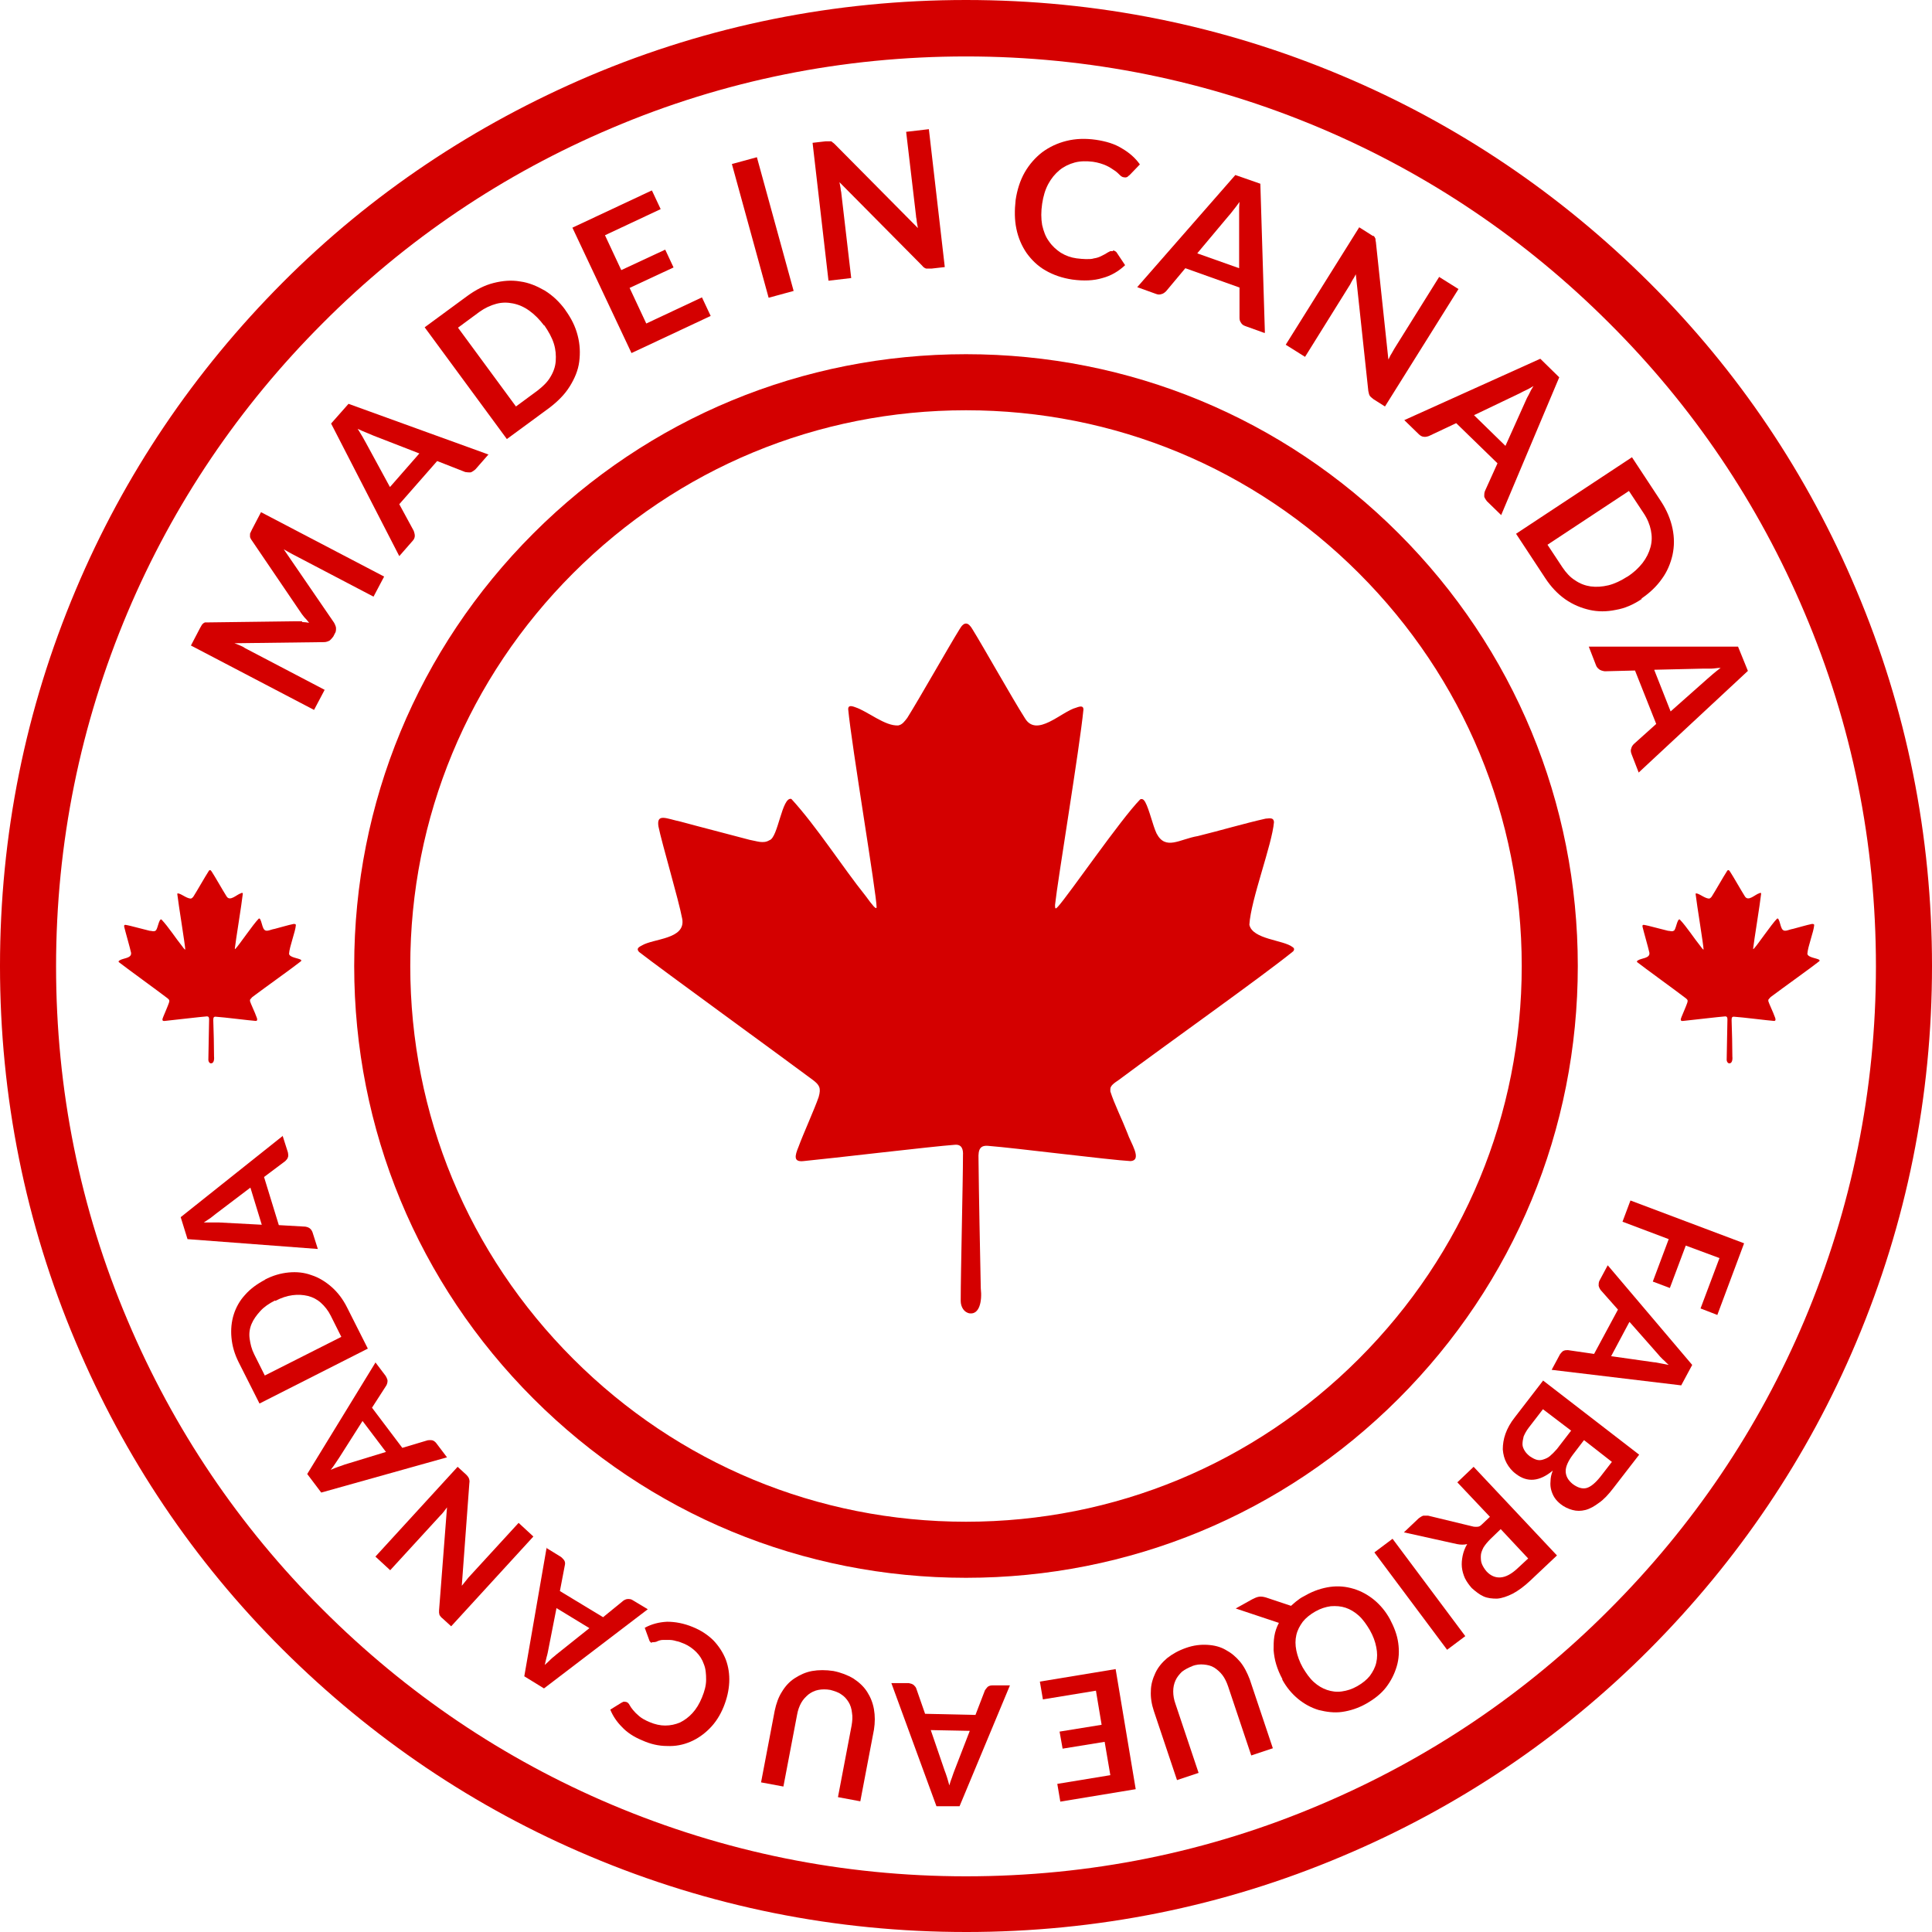
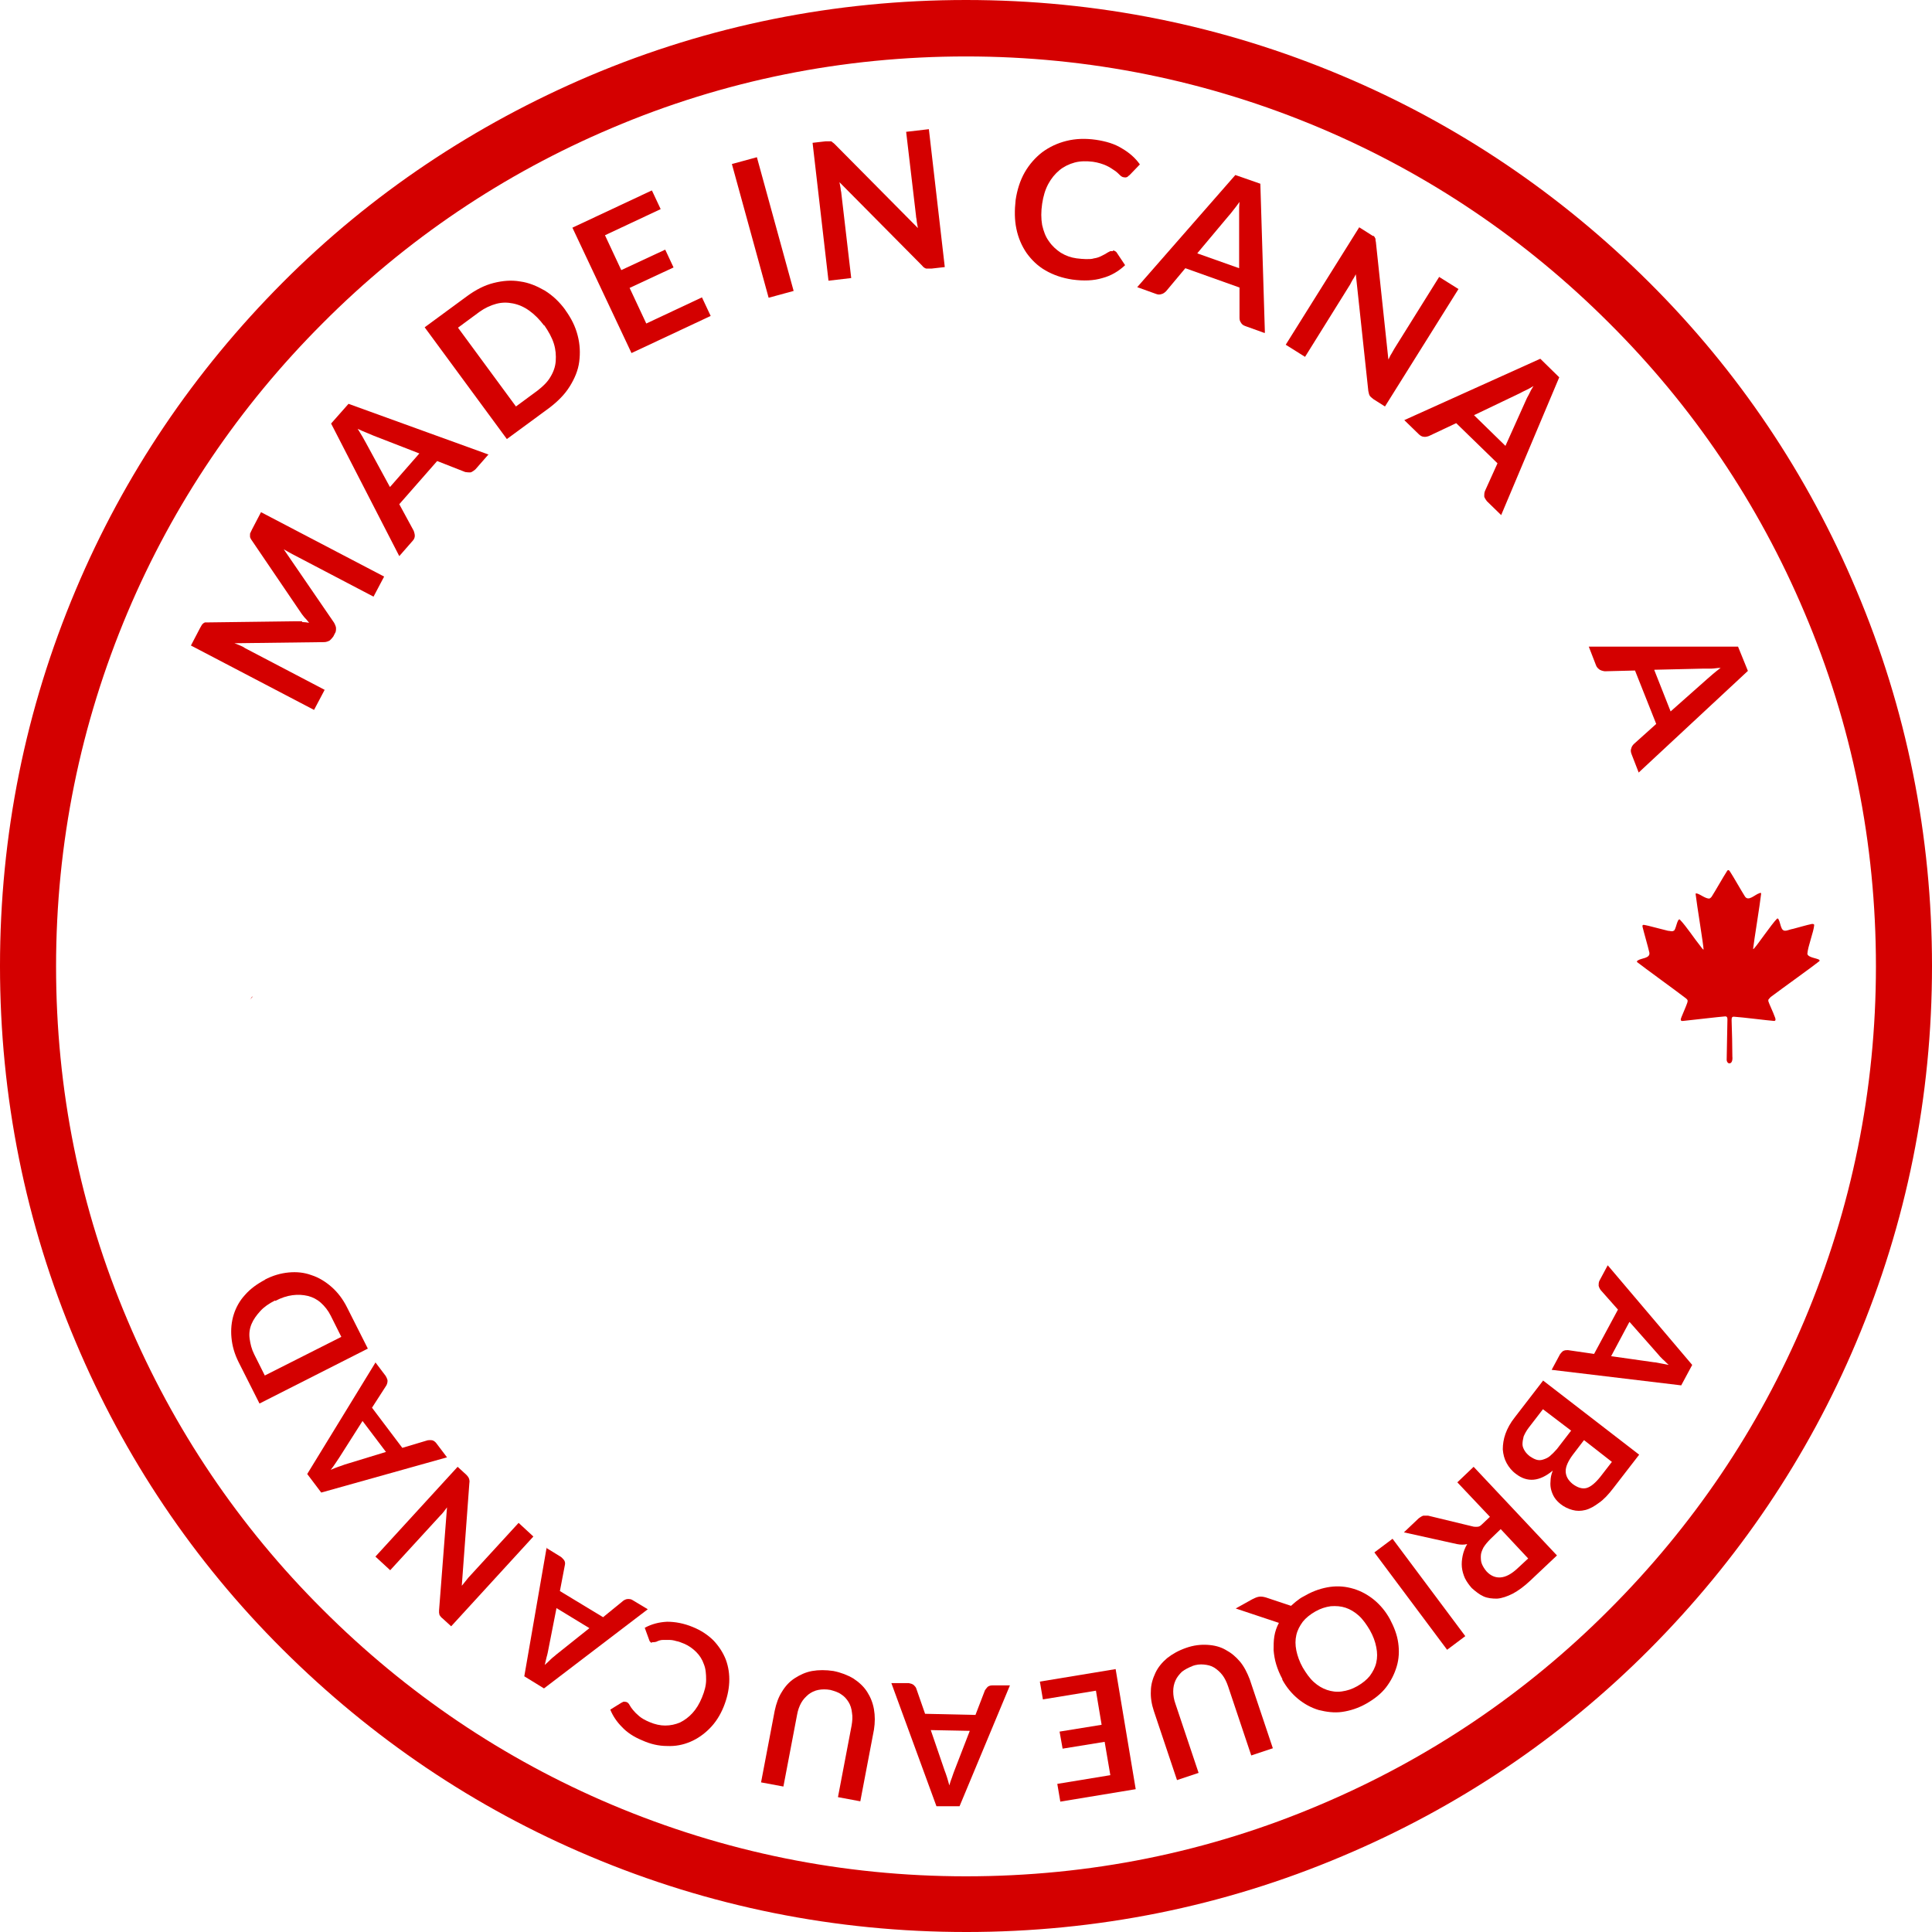
<svg xmlns="http://www.w3.org/2000/svg" viewBox="0 0 51 51" height="51" width="51" data-name="Layer 2" id="Layer_2">
  <defs>
    <style>
      .cls-1 {
        isolation: isolate;
      }

      .cls-2 {
        fill: #d40000;
      }
    </style>
  </defs>
  <g data-name="Layer 2" id="Layer_2-2">
    <g data-name="Layer 1-2" id="Layer_1-2">
      <g>
        <path d="M25.5,51c-3.44,0-6.78-.67-9.93-2-3.04-1.28-5.76-3.12-8.11-5.46s-4.18-5.07-5.46-8.11c-1.33-3.14-2-6.48-2-9.93s.67-6.78,2-9.93c1.28-3.04,3.12-5.76,5.46-8.11S12.54,3.29,15.57,2c3.14-1.33,6.48-2,9.93-2s6.78.67,9.93,2c3.04,1.28,5.76,3.12,8.11,5.46s4.18,5.07,5.46,8.11c1.33,3.14,2,6.48,2,9.93s-.67,6.78-2,9.93c-1.28,3.04-3.12,5.76-5.46,8.11s-5.07,4.18-8.11,5.46c-3.14,1.33-6.48,2-9.93,2ZM25.5,1.49c-3.24,0-6.39.63-9.35,1.89-2.86,1.21-5.43,2.94-7.63,5.15-2.21,2.21-3.94,4.77-5.15,7.63-1.25,2.96-1.89,6.1-1.89,9.35s.63,6.39,1.89,9.35c1.21,2.86,2.94,5.43,5.15,7.63,2.21,2.21,4.77,3.94,7.63,5.15,2.96,1.25,6.1,1.89,9.35,1.89s6.39-.63,9.35-1.89c2.86-1.21,5.43-2.94,7.63-5.15,2.21-2.21,3.94-4.77,5.15-7.63,1.25-2.96,1.89-6.1,1.89-9.35s-.63-6.39-1.89-9.35c-1.21-2.86-2.94-5.43-5.15-7.63-2.21-2.21-4.77-3.94-7.63-5.15-2.96-1.25-6.1-1.89-9.35-1.89Z" class="cls-2" />
-         <path d="M25.5,41.65c-4.31,0-8.37-1.68-11.42-4.73-3.05-3.05-4.73-7.11-4.73-11.42s1.68-8.37,4.73-11.42c3.05-3.05,7.11-4.73,11.42-4.73s8.37,1.68,11.42,4.73c3.05,3.05,4.73,7.11,4.73,11.42s-1.68,8.37-4.73,11.42c-3.05,3.05-7.11,4.73-11.42,4.73ZM25.5,10.83c-3.92,0-7.6,1.53-10.37,4.3s-4.3,6.45-4.3,10.37,1.53,7.6,4.3,10.37c2.77,2.77,6.45,4.3,10.37,4.3s7.6-1.53,10.37-4.3c2.77-2.77,4.3-6.45,4.3-10.37s-1.53-7.6-4.3-10.37c-2.77-2.77-6.45-4.3-10.37-4.3Z" class="cls-2" />
        <g class="cls-1">
          <g class="cls-1">
            <path d="M7.97,16.42c.06,0,.13.01.19.02-.04-.05-.08-.1-.13-.15-.04-.05-.08-.1-.11-.15l-1.29-1.9s-.03-.05-.03-.07c0-.02,0-.04,0-.06,0-.02,0-.04.02-.06,0-.02.02-.04.03-.07l.24-.46,3.25,1.7-.28.53-2.1-1.1s-.08-.04-.13-.07c-.05-.03-.09-.05-.14-.08l1.33,1.94s.05.09.05.14c0,.05,0,.1-.03.14l-.04.08s-.06.08-.1.11c-.04.02-.09.04-.14.04l-2.37.03c.05.02.1.04.15.06.05.02.09.04.13.07l2.1,1.1-.28.53-3.25-1.7.24-.46s.03-.05.04-.07c.01-.02.02-.03.04-.05.01-.01.03-.02.05-.03.02,0,.05,0,.07,0l2.31-.03c.06,0,.12,0,.19,0Z" class="cls-2" />
          </g>
        </g>
        <g class="cls-1">
          <g class="cls-1">
            <path d="M12.9,11.99l-.35.4s-.08.07-.13.08c-.05,0-.09,0-.14-.01l-.74-.29-1,1.14.38.7s.03.08.03.13c0,.05-.02.1-.06.14l-.35.4-1.8-3.5.46-.52,3.7,1.34ZM10.3,12.85l.77-.88-1.21-.47c-.05-.02-.12-.05-.19-.08-.07-.03-.15-.06-.23-.1.05.07.09.15.13.21.04.07.07.13.1.18l.62,1.14Z" class="cls-2" />
          </g>
        </g>
        <g class="cls-1">
          <g class="cls-1">
            <path d="M14.92,8.18c.16.22.27.44.33.68.06.23.07.46.04.69-.03.23-.12.44-.25.65-.13.21-.31.39-.53.56l-1.13.83-2.17-2.95,1.13-.83c.22-.16.45-.28.69-.34.24-.06.47-.08.7-.04.23.03.44.12.65.24.21.13.39.3.55.52ZM14.36,8.59c-.12-.16-.25-.29-.39-.39-.14-.1-.28-.16-.43-.19-.15-.03-.29-.03-.44.01-.15.04-.3.11-.44.21l-.57.42,1.53,2.08.57-.42c.14-.11.26-.22.34-.36.08-.13.13-.27.14-.42.01-.15,0-.3-.05-.46-.05-.16-.14-.32-.25-.48Z" class="cls-2" />
          </g>
        </g>
        <g class="cls-1">
          <g class="cls-1">
            <path d="M17.21,5.03l.23.49-1.47.69.43.92,1.16-.54.22.47-1.16.54.44.94,1.47-.69.23.49-2.09.98-1.56-3.31,2.09-.98Z" class="cls-2" />
          </g>
        </g>
        <g class="cls-1">
          <g class="cls-1">
            <path d="M20.95,7.68l-.66.18-.97-3.53.66-.18.97,3.53Z" class="cls-2" />
          </g>
        </g>
        <g class="cls-1">
          <g class="cls-1">
            <path d="M21.87,3.73s.04,0,.06,0c.02,0,.03.01.05.03.02.01.04.03.06.05l2.19,2.21c-.01-.06-.02-.11-.03-.17,0-.06-.02-.11-.02-.16l-.26-2.21.6-.07.42,3.64-.35.04c-.05,0-.1,0-.14,0-.04-.01-.08-.04-.11-.08l-2.18-2.2c.01.05.02.11.03.16,0,.05.02.1.02.14l.26,2.23-.6.07-.42-3.64.35-.04s.06,0,.08,0Z" class="cls-2" />
          </g>
        </g>
        <g class="cls-1">
          <g class="cls-1">
            <path d="M29.39,6.61s.07.02.09.06l.22.33c-.17.16-.37.28-.6.34-.23.07-.49.08-.79.04-.27-.04-.5-.12-.71-.24s-.37-.28-.5-.46c-.13-.19-.22-.4-.27-.64-.05-.24-.05-.49-.02-.76.04-.27.12-.52.24-.73.12-.21.28-.39.46-.53.19-.14.4-.24.64-.3.24-.06.5-.07.78-.03.27.04.5.11.69.23.19.11.35.25.47.42l-.27.28s-.04.03-.06.05c-.02.01-.05.02-.09.01-.04,0-.08-.03-.11-.06-.04-.04-.08-.08-.14-.12-.06-.04-.13-.09-.22-.13-.09-.04-.21-.08-.35-.1-.17-.02-.33-.02-.48.02-.15.04-.29.11-.4.2-.12.1-.22.22-.3.37-.08.15-.13.32-.16.52-.03.2-.03.39,0,.56.04.17.09.31.18.43.08.12.19.22.31.3.13.08.27.13.42.15.09.01.18.02.25.02.08,0,.15,0,.21-.02.07-.01.13-.03.19-.06s.12-.06.18-.1c.02-.01.04-.02.06-.03.02,0,.04,0,.06,0Z" class="cls-2" />
          </g>
        </g>
        <g class="cls-1">
          <g class="cls-1">
            <path d="M33.38,8.79l-.5-.18c-.06-.02-.1-.05-.12-.09-.03-.04-.04-.08-.04-.13v-.8s-1.43-.51-1.43-.51l-.51.61s-.06.06-.11.07c-.05.02-.1.02-.15,0l-.5-.18,2.59-2.96.66.23.12,3.93ZM31.61,6.69l1.1.39v-1.3c0-.06,0-.13,0-.2,0-.08,0-.16.01-.25-.05.07-.1.14-.15.2-.05.06-.09.12-.13.16l-.83.99Z" class="cls-2" />
          </g>
        </g>
        <g class="cls-1">
          <g class="cls-1">
            <path d="M36.25,6.22s.03.03.04.04c0,.02.02.03.02.05,0,.02,0,.05.01.08l.33,3.1c.03-.05.05-.11.08-.15.03-.05.05-.09.08-.14l1.18-1.89.51.32-1.94,3.1-.3-.19s-.08-.06-.1-.09-.03-.08-.04-.13l-.33-3.08s-.05.1-.08.14c-.03.05-.05.09-.07.13l-1.19,1.91-.51-.32,1.94-3.1.3.19s.05.03.06.04Z" class="cls-2" />
          </g>
        </g>
        <g class="cls-1">
          <g class="cls-1">
            <path d="M39.63,13.6l-.38-.37s-.07-.09-.07-.13c0-.05,0-.09.02-.14l.33-.73-1.09-1.06-.72.34s-.08.03-.13.02c-.05,0-.1-.03-.14-.07l-.38-.37,3.59-1.62.5.49-1.53,3.63ZM38.9,10.95l.84.82.53-1.18c.02-.05.05-.11.09-.18.03-.07.07-.14.12-.22-.08.05-.15.09-.22.12s-.13.07-.18.09l-1.17.56Z" class="cls-2" />
          </g>
        </g>
        <g class="cls-1">
          <g class="cls-1">
-             <path d="M43.34,15.81c-.22.15-.45.25-.69.29-.24.05-.47.05-.69,0-.22-.05-.44-.14-.64-.28-.2-.14-.38-.33-.53-.56l-.77-1.17,3.06-2.02.77,1.17c.15.23.25.47.3.71.05.24.05.47,0,.7-.05.22-.14.44-.28.63-.14.2-.32.37-.54.52ZM42.95,15.23c.17-.11.3-.23.41-.37.1-.13.17-.27.21-.42s.04-.29.01-.44c-.03-.15-.09-.3-.19-.45l-.39-.59-2.15,1.42.39.59c.1.15.21.27.34.35.13.09.27.14.41.16.15.02.3.01.47-.03.16-.04.33-.12.5-.23Z" class="cls-2" />
-           </g>
+             </g>
        </g>
        <g class="cls-1">
          <g class="cls-1">
            <path d="M43.26,20.4l-.19-.49c-.02-.05-.03-.11-.01-.15.01-.05.04-.09.07-.12l.59-.53-.56-1.41-.8.02s-.08-.01-.13-.04c-.04-.03-.08-.06-.1-.12l-.19-.49h3.94s.26.64.26.64l-2.88,2.68ZM43.67,17.69l.43,1.09.97-.86s.09-.08.15-.13c.06-.05.12-.1.2-.16-.09,0-.17.02-.25.02-.08,0-.15,0-.21,0l-1.29.03Z" class="cls-2" />
          </g>
        </g>
        <g class="cls-1">
          <g class="cls-1">
-             <path d="M45.33,34.71l-.44-.17.5-1.33-.89-.33-.42,1.12-.45-.17.42-1.12-1.22-.46.21-.56,3,1.13-.71,1.9Z" class="cls-2" />
-           </g>
+             </g>
        </g>
        <g class="cls-1">
          <g class="cls-1">
            <path d="M40.96,36.16l.22-.41s.06-.08.09-.09c.04-.02.08-.02.12-.02l.69.1.63-1.17-.46-.52s-.04-.06-.05-.11c0-.04,0-.09.02-.13l.22-.41,2.23,2.63-.29.54-3.42-.41ZM43.01,34.9l-.48.9,1.13.16c.05,0,.11.02.18.03.07.01.14.03.21.04-.06-.05-.11-.11-.16-.15-.05-.05-.09-.09-.12-.13l-.75-.85Z" class="cls-2" />
          </g>
        </g>
        <g class="cls-1">
          <g class="cls-1">
            <path d="M40.73,36.44l2.54,1.96-.68.88c-.13.17-.25.3-.38.39-.12.09-.24.16-.36.19-.12.03-.23.03-.34,0-.11-.03-.22-.08-.32-.16-.06-.05-.11-.1-.15-.16-.04-.06-.07-.13-.09-.2s-.03-.15-.02-.24c0-.09.02-.18.06-.28-.35.29-.67.32-.97.09-.11-.08-.19-.18-.25-.29-.06-.11-.09-.23-.1-.36,0-.13.02-.27.07-.41.05-.14.13-.29.25-.44l.74-.96ZM41.48,37.77l-.75-.57-.37.48c-.07.09-.11.17-.14.24-.02.08-.03.14-.03.21,0,.06.03.12.06.17.03.05.08.1.13.14.06.04.11.07.17.09.06.02.12.02.18,0s.12-.04.18-.09c.06-.05.12-.11.19-.19l.37-.48ZM41.81,38.02l-.29.38c-.12.16-.19.31-.19.43,0,.13.06.24.18.34.13.1.26.14.37.11.11-.03.23-.13.36-.29l.31-.4-.73-.57Z" class="cls-2" />
          </g>
        </g>
        <g class="cls-1">
          <g class="cls-1">
            <path d="M39.33,40.04l-.86-.91.43-.41,2.2,2.34-.71.67c-.16.15-.31.26-.46.34-.14.07-.28.12-.41.13-.13,0-.25-.01-.36-.06-.11-.05-.21-.13-.31-.22-.07-.08-.13-.16-.18-.26-.04-.09-.07-.19-.08-.29-.01-.1,0-.2.02-.3.02-.1.06-.21.12-.31-.08.02-.17.02-.27,0l-1.4-.31.39-.37s.08-.06.12-.07c.04,0,.08,0,.13,0l1.2.29s.08.01.12,0c.03,0,.07-.03.11-.07l.19-.18ZM39.62,40.36l-.27.26c-.08.08-.14.15-.19.23-.04.08-.07.15-.07.23,0,.07,0,.14.03.21.03.07.07.13.12.19.11.12.24.17.37.16.14-.01.29-.09.45-.24l.28-.26-.73-.78Z" class="cls-2" />
          </g>
        </g>
        <g class="cls-1">
          <g class="cls-1">
            <path d="M36.28,40.98l.48-.36,1.92,2.57-.48.36-1.92-2.57Z" class="cls-2" />
          </g>
        </g>
        <g class="cls-1">
          <g class="cls-1">
            <path d="M33.85,44.32c-.07-.13-.12-.25-.16-.38-.04-.13-.06-.26-.07-.38,0-.13,0-.25.02-.37.02-.12.06-.24.12-.35l-1.14-.38.43-.24c.06-.03.12-.06.18-.07.06-.01.12,0,.19.02l.66.22c.06-.05.12-.11.18-.15.06-.05.13-.09.21-.13.21-.12.43-.19.64-.22.22-.03.42-.01.62.05.2.06.38.16.54.29.17.14.31.31.42.51.11.21.19.41.22.63.03.21.02.42-.04.62s-.15.38-.28.55c-.13.17-.31.31-.52.43s-.43.19-.64.22c-.21.03-.42,0-.62-.05-.2-.06-.38-.16-.54-.29-.17-.14-.31-.31-.42-.51ZM34.39,44.02c.09.15.18.28.29.38.11.1.23.17.35.21.12.04.25.06.39.04s.27-.06.41-.14c.14-.08.25-.17.33-.27.08-.11.14-.22.17-.35s.03-.26,0-.41-.08-.29-.17-.45c-.09-.15-.18-.28-.29-.38-.11-.1-.23-.17-.35-.21-.12-.04-.25-.05-.39-.04-.14.02-.27.06-.41.14-.14.08-.25.17-.33.27-.08.11-.14.22-.17.35-.03.13-.03.26,0,.41.03.14.08.29.17.45Z" class="cls-2" />
          </g>
        </g>
        <g class="cls-1">
          <g class="cls-1">
            <path d="M31.48,43.98c-.11.04-.2.09-.28.15-.07.07-.13.14-.17.23-.04.09-.06.18-.06.29s.02.22.06.33l.61,1.82-.57.19-.61-1.82c-.06-.18-.09-.36-.08-.53,0-.17.05-.33.12-.48s.18-.28.31-.39c.14-.11.3-.2.5-.27.2-.07.38-.09.56-.08.18.01.34.05.48.13.15.08.27.18.38.31.11.13.19.29.26.47l.61,1.82-.57.19-.61-1.82c-.04-.12-.09-.22-.15-.3-.06-.08-.14-.15-.22-.2-.08-.05-.17-.07-.27-.08s-.2,0-.31.04Z" class="cls-2" />
          </g>
        </g>
        <g class="cls-1">
          <g class="cls-1">
            <path d="M27.99,47.56l-.08-.47,1.4-.23-.15-.88-1.11.18-.08-.45,1.11-.18-.15-.9-1.4.23-.08-.47,2-.33.53,3.17-2,.33Z" class="cls-2" />
          </g>
        </g>
        <g class="cls-1">
          <g class="cls-1">
            <path d="M23.53,44.43h.46c.05.01.09.02.13.05.03.03.06.06.07.1l.23.66,1.33.03.25-.65s.04-.06.07-.09c.04-.03.08-.04.13-.04h.46s-1.33,3.19-1.33,3.19h-.61s-1.19-3.25-1.19-3.25ZM25.59,45.69l-1.02-.02.37,1.08s.04.1.06.17c.02.06.04.14.06.21.02-.07.04-.14.07-.21.02-.06.04-.12.06-.17l.41-1.06Z" class="cls-2" />
          </g>
        </g>
        <g class="cls-1">
          <g class="cls-1">
            <path d="M21.92,44.61c-.11-.02-.22-.02-.32,0-.1.02-.18.06-.26.12-.07.06-.14.13-.19.22-.05.09-.09.2-.11.32l-.36,1.89-.59-.11.36-1.89c.04-.19.1-.36.19-.5.09-.15.2-.27.34-.36.14-.09.29-.16.46-.19.17-.03.36-.03.56,0,.2.04.38.11.53.2.15.1.27.21.36.35.09.14.15.29.18.46.03.17.03.35,0,.54l-.36,1.89-.59-.11.36-1.89c.02-.12.03-.23.01-.34-.01-.1-.04-.2-.09-.28-.05-.08-.11-.15-.19-.2-.08-.06-.18-.09-.29-.12Z" class="cls-2" />
          </g>
        </g>
        <g class="cls-1">
          <g class="cls-1">
            <path d="M17.2,43.37s-.05-.03-.06-.07l-.12-.33c.18-.1.38-.15.59-.16.21,0,.44.04.68.14.22.09.4.21.55.36.14.15.25.32.32.5.07.19.1.39.09.6-.01.21-.06.43-.15.65-.09.22-.21.41-.37.57-.15.15-.32.27-.51.35-.19.08-.39.12-.61.11-.22,0-.44-.05-.66-.15-.22-.09-.4-.21-.53-.35-.14-.14-.24-.29-.31-.46l.29-.18s.04-.02.06-.03c.02,0,.05,0,.08.01.03.01.06.04.08.08s.05.08.09.13c.04.05.09.1.16.16.07.06.16.11.28.16.14.06.28.09.41.09.14,0,.27-.03.39-.08.12-.06.23-.14.33-.25.1-.11.18-.24.25-.41.07-.17.11-.32.11-.47,0-.15-.01-.29-.06-.41-.04-.12-.11-.23-.2-.32-.09-.09-.2-.17-.32-.22-.08-.03-.14-.06-.21-.07-.06-.02-.13-.03-.18-.03-.06,0-.12,0-.17,0-.06,0-.12.02-.18.05-.02,0-.04.01-.06.01-.02,0-.04,0-.05,0Z" class="cls-2" />
          </g>
        </g>
        <g class="cls-1">
          <g class="cls-1">
            <path d="M14.42,40.86l.39.24s.07.06.09.1c.02.04.02.08.01.12l-.13.68,1.14.69.54-.44s.06-.04.11-.04c.04,0,.09,0,.13.03l.4.24-2.74,2.09-.52-.32.59-3.4ZM15.56,42.98l-.87-.53-.22,1.12s-.02.11-.04.17c-.02.07-.03.14-.05.21.06-.05.11-.1.16-.15.05-.05.1-.08.14-.12l.89-.71Z" class="cls-2" />
          </g>
        </g>
        <g class="cls-1">
          <g class="cls-1">
            <path d="M11.63,42.67s-.02-.03-.03-.04c0-.01,0-.03-.01-.05,0-.02,0-.04,0-.07l.21-2.72s-.06.08-.09.12c-.03.04-.06.07-.09.1l-1.32,1.44-.39-.36,2.17-2.37.23.21s.06.06.07.1c.01.03.02.07.01.12l-.2,2.71s.06-.07.09-.11c.03-.04.06-.07.08-.1l1.33-1.45.39.36-2.17,2.37-.23-.21s-.04-.03-.05-.05Z" class="cls-2" />
          </g>
        </g>
        <g class="cls-1">
          <g class="cls-1">
            <path d="M9.9,35.95l.28.37s.05.08.05.13c0,.04-.01.08-.03.12l-.38.59.8,1.06.67-.2s.07-.01.12,0c.04.01.08.04.11.08l.28.37-3.32.93-.37-.49,1.8-2.94ZM10.19,38.33l-.62-.82-.61.96s-.06.09-.1.15c-.04.06-.08.12-.13.18.07-.03.14-.06.2-.08.06-.02.12-.04.17-.06l1.08-.33Z" class="cls-2" />
          </g>
        </g>
        <g class="cls-1">
          <g class="cls-1">
            <path d="M6.99,33.78c.21-.11.42-.17.63-.19.21-.02.41,0,.6.07.19.06.37.17.53.31.16.14.3.32.41.54l.55,1.09-2.86,1.45-.55-1.09c-.11-.22-.17-.43-.19-.65-.02-.21,0-.42.06-.61.06-.19.16-.37.3-.52.14-.16.32-.29.53-.4ZM7.26,34.33c-.16.08-.29.17-.39.28-.1.11-.18.22-.23.34-.05.12-.07.25-.05.39s.05.27.12.41l.28.56,2.02-1.02-.28-.56c-.07-.14-.16-.25-.26-.34-.1-.09-.22-.15-.34-.18-.13-.03-.26-.04-.41-.02-.15.02-.3.07-.45.15Z" class="cls-2" />
          </g>
        </g>
        <g class="cls-1">
          <g class="cls-1">
-             <path d="M7.46,29.98l.14.44s.02.09,0,.13c-.01.04-.04.07-.07.1l-.56.42.39,1.27.7.04s.07.01.11.04c.04.03.06.06.08.11l.14.44-3.44-.26-.18-.58,2.7-2.15ZM6.91,32.33l-.3-.98-.91.69s-.09.07-.14.11c-.06.04-.12.08-.18.12.08,0,.15,0,.22,0s.13,0,.18,0l1.13.06Z" class="cls-2" />
-           </g>
+             </g>
        </g>
-         <path d="M29.31,28.75c0-.09.1-.16.22-.24,1.3-.97,3.77-2.72,4.61-3.4.03-.04.03-.08-.02-.11-.24-.19-1.06-.2-1.14-.59.04-.67.6-2.11.65-2.71-.01-.12-.1-.1-.22-.09-.54.12-1.22.32-1.79.46-.48.08-.85.39-1.09-.07-.1-.21-.19-.63-.3-.83-.04-.07-.08-.09-.13-.07-.52.53-1.88,2.51-2.17,2.83-.07.08-.08.06-.08-.04.07-.66.65-4.14.75-5.16,0-.09-.06-.1-.19-.05-.39.1-1.05.81-1.36.27-.32-.5-1.1-1.89-1.38-2.34-.11-.19-.22-.21-.34,0-.28.45-1.06,1.83-1.38,2.34-.07.09-.13.18-.24.2-.35.02-.8-.37-1.13-.48-.13-.05-.19-.04-.19.05.09.96.75,4.88.75,5.23-.01.07-.1-.04-.29-.3-.61-.76-1.29-1.83-1.96-2.56-.25-.07-.35,1.03-.58,1.09-.16.1-.34.02-.52-.01-.56-.15-1.27-.33-1.82-.48-.38-.08-.64-.23-.59.12.09.45.53,1.92.63,2.45.09.54-.76.51-1.07.7-.12.06-.13.1-.07.17.55.43,3.8,2.79,4.59,3.38.17.13.22.21.15.45-.11.32-.41.98-.53,1.31-.1.24-.14.41.13.38.73-.07,3.42-.39,3.99-.43.19-.02.23.12.22.28,0,.68-.06,3.09-.06,3.84,0,.16.09.31.24.33.25.03.33-.31.29-.66-.02-.97-.05-2.44-.06-3.42-.01-.25.04-.37.28-.34.65.05,3.18.37,3.73.4.33-.02,0-.49-.08-.74-.14-.36-.35-.78-.45-1.1v-.05s0,0,0,0Z" class="cls-2" />
-         <path d="M6.6,26.39s.03-.04.06-.07c.36-.27,1.05-.76,1.29-.95,0-.01,0-.02,0-.03-.07-.05-.3-.06-.32-.16.01-.19.17-.59.18-.76,0-.03-.03-.03-.06-.03-.15.03-.34.09-.5.13-.13.02-.24.11-.3-.02-.03-.06-.05-.18-.08-.23-.01-.02-.02-.03-.04-.02-.15.15-.52.7-.61.79-.02.02-.02.02-.02-.01.02-.19.18-1.16.21-1.44,0-.02-.02-.03-.05-.01-.11.03-.29.23-.38.08-.09-.14-.31-.53-.39-.65-.03-.05-.06-.06-.09,0-.08.12-.3.51-.39.65-.02.03-.04.05-.07.06-.1,0-.22-.1-.31-.13-.04-.01-.05-.01-.05.01.03.27.21,1.36.21,1.46,0,.02-.03-.01-.08-.08-.17-.21-.36-.51-.55-.71-.07-.02-.1.29-.16.3-.05.03-.09,0-.15,0-.16-.04-.36-.09-.51-.13-.11-.02-.18-.06-.16.03.03.13.15.54.18.68.02.15-.21.14-.3.2-.03.02-.04.03-.02.05.15.12,1.06.78,1.28.95.05.04.06.06.04.12-.03.09-.11.27-.15.37-.03.07-.04.12.04.11.2-.02.96-.11,1.11-.12.05,0,.06.03.06.08,0,.19-.02.86-.02,1.07,0,.04.03.09.07.09.07,0,.09-.09.08-.18,0-.27-.01-.68-.02-.96,0-.07.01-.1.08-.09.18.01.89.1,1.04.11.09,0,0-.14-.02-.21-.04-.1-.1-.22-.13-.31v-.02s0,0,0,0Z" class="cls-2" />
+         <path d="M6.6,26.39s.03-.04.06-.07v-.02s0,0,0,0Z" class="cls-2" />
        <path d="M46.68,26.39s.03-.04.06-.07c.36-.27,1.05-.76,1.29-.95,0-.01,0-.02,0-.03-.07-.05-.3-.06-.32-.16.01-.19.17-.59.18-.76,0-.03-.03-.03-.06-.03-.15.03-.34.09-.5.13-.13.02-.24.11-.3-.02-.03-.06-.05-.18-.08-.23-.01-.02-.02-.03-.04-.02-.15.15-.52.7-.61.79-.02.02-.02.02-.02-.01.02-.19.18-1.16.21-1.44,0-.02-.02-.03-.05-.01-.11.03-.29.23-.38.08-.09-.14-.31-.53-.39-.65-.03-.05-.06-.06-.09,0-.08.12-.3.51-.39.65-.02.03-.04.05-.07.06-.1,0-.22-.1-.31-.13-.04-.01-.05-.01-.05.01.03.27.21,1.36.21,1.46,0,.02-.03-.01-.08-.08-.17-.21-.36-.51-.55-.71-.07-.02-.1.29-.16.3-.05.03-.09,0-.15,0-.16-.04-.36-.09-.51-.13-.11-.02-.18-.06-.16.03.03.13.15.54.18.68.02.15-.21.14-.3.2-.03.02-.04.03-.02.05.15.12,1.06.78,1.28.95.05.04.06.06.04.12-.03.09-.11.27-.15.37-.03.07-.04.12.04.11.2-.02.96-.11,1.11-.12.05,0,.06.03.06.08,0,.19-.02.86-.02,1.07,0,.04.03.09.07.09.07,0,.09-.09.08-.18,0-.27-.01-.68-.02-.96,0-.07.01-.1.08-.09.18.01.89.1,1.04.11.09,0,0-.14-.02-.21-.04-.1-.1-.22-.13-.31v-.02s0,0,0,0Z" class="cls-2" />
      </g>
    </g>
  </g>
</svg>